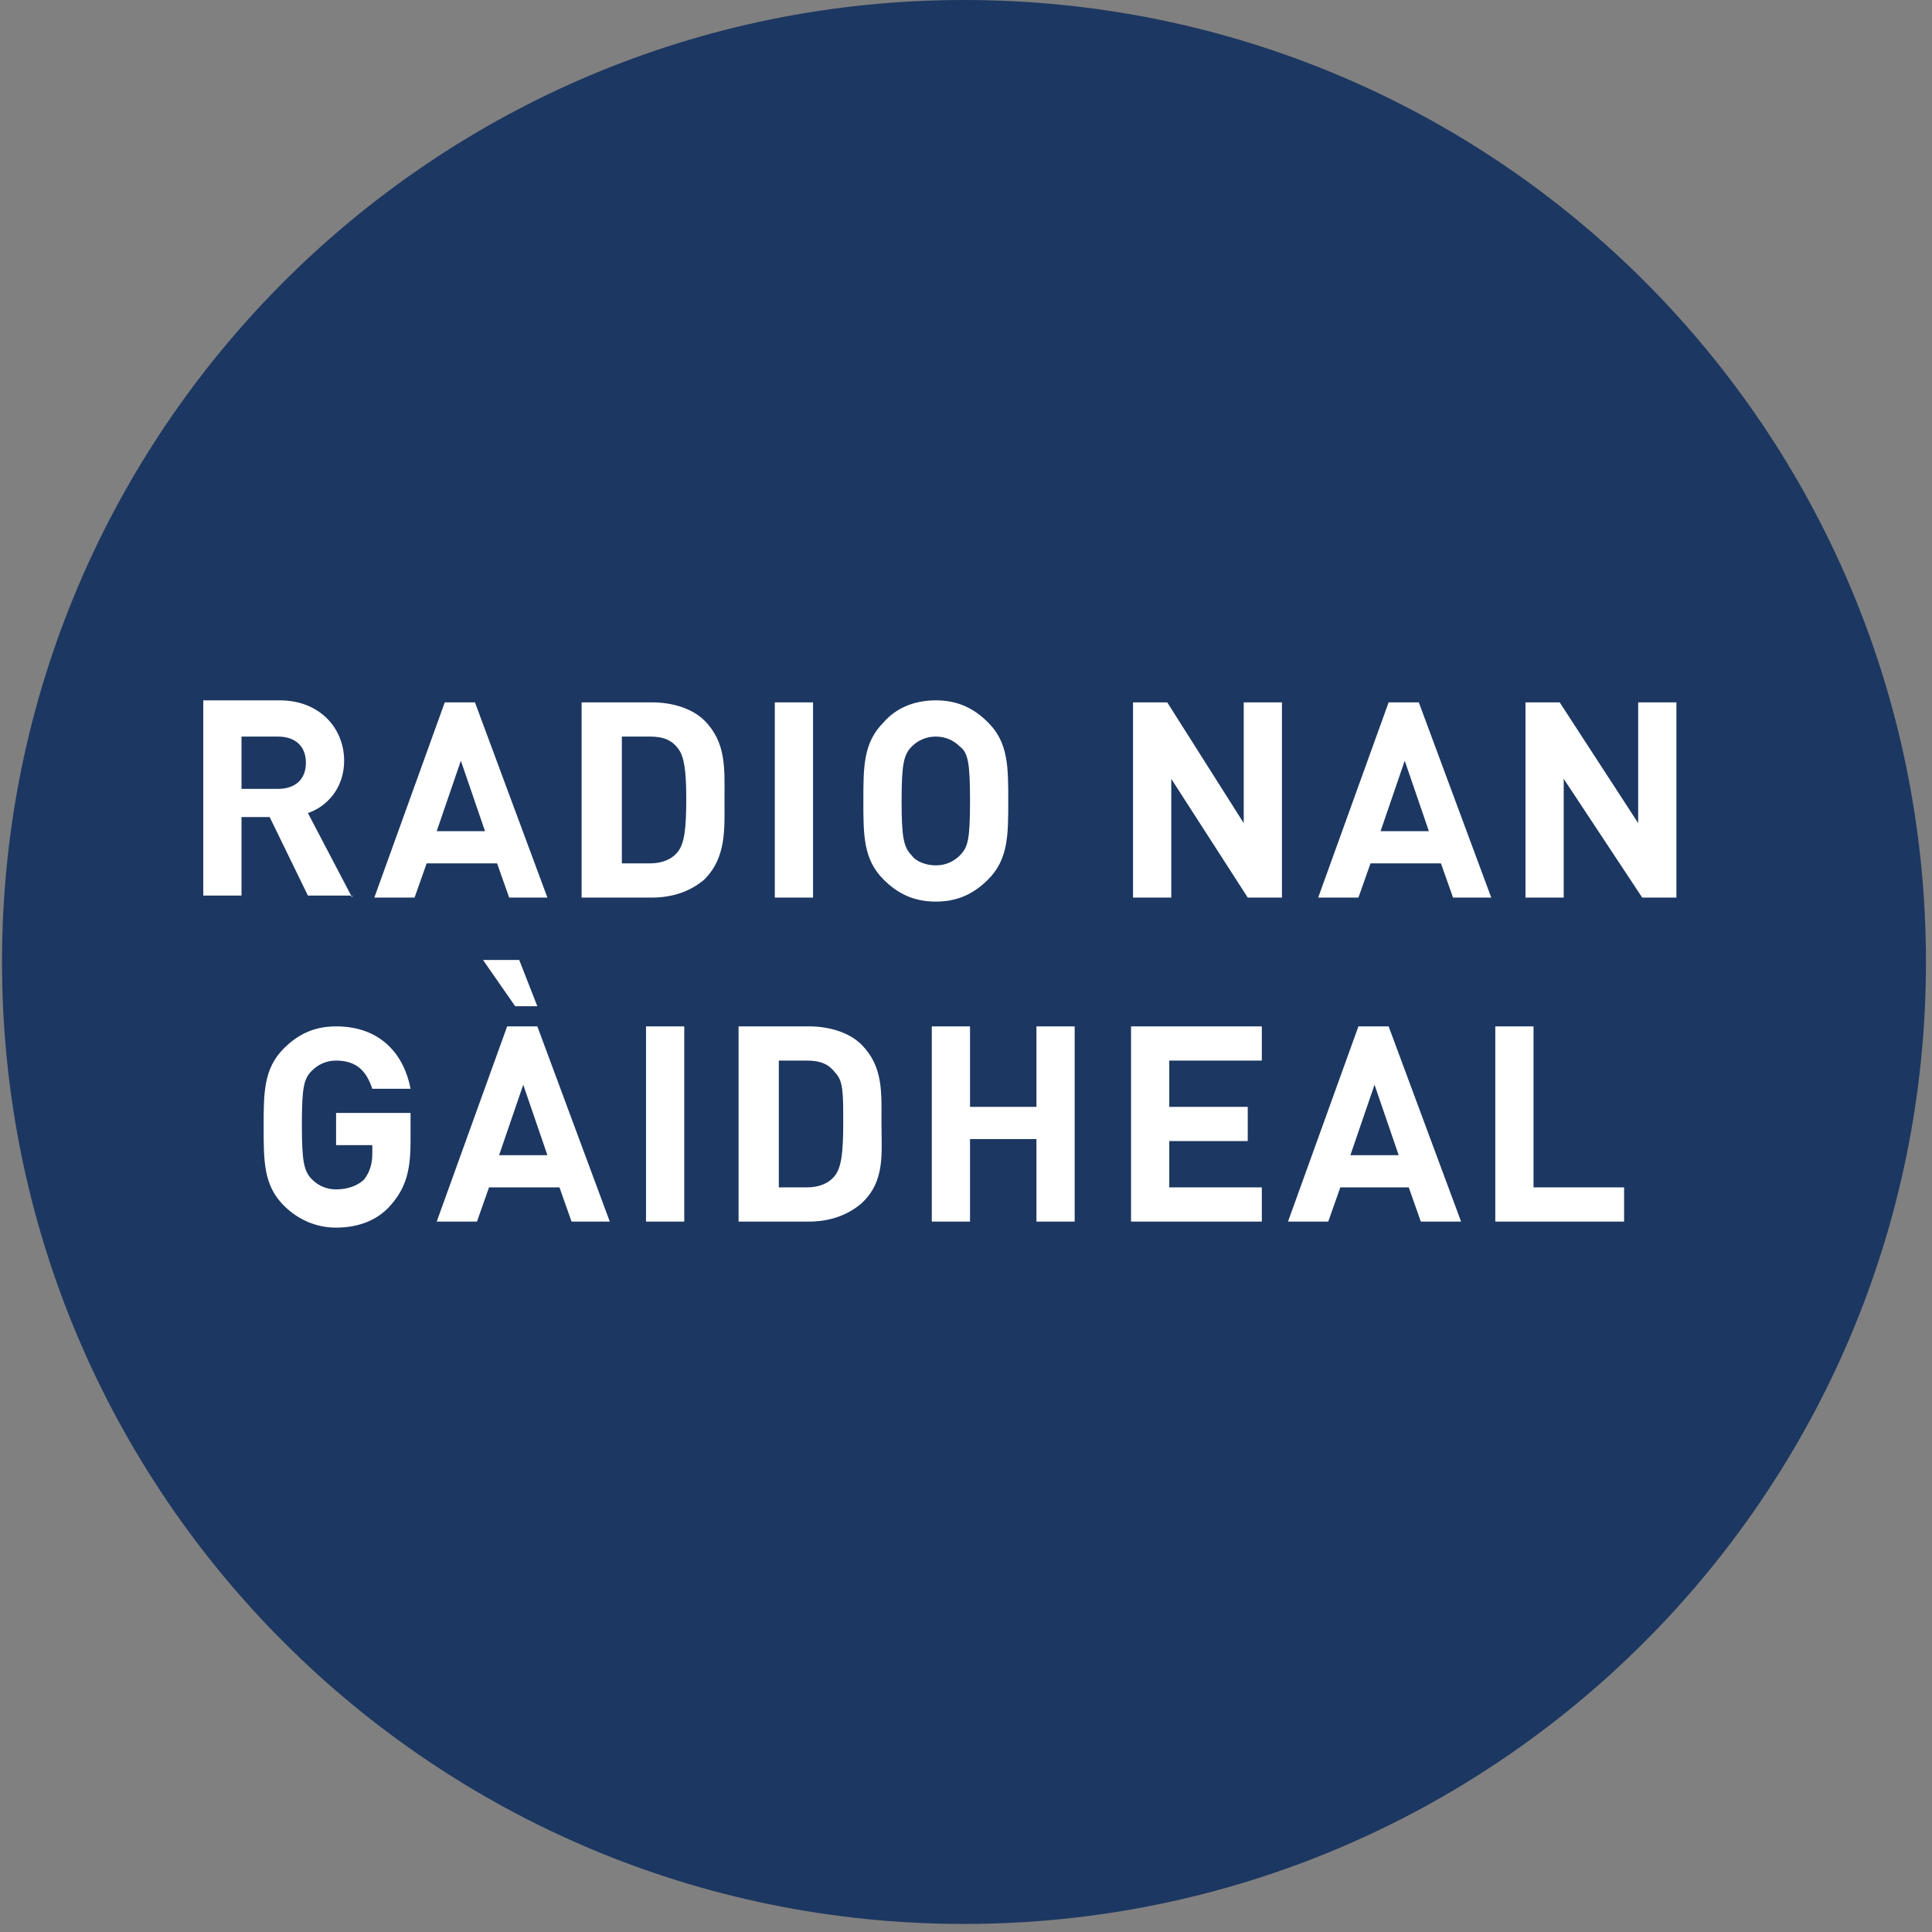
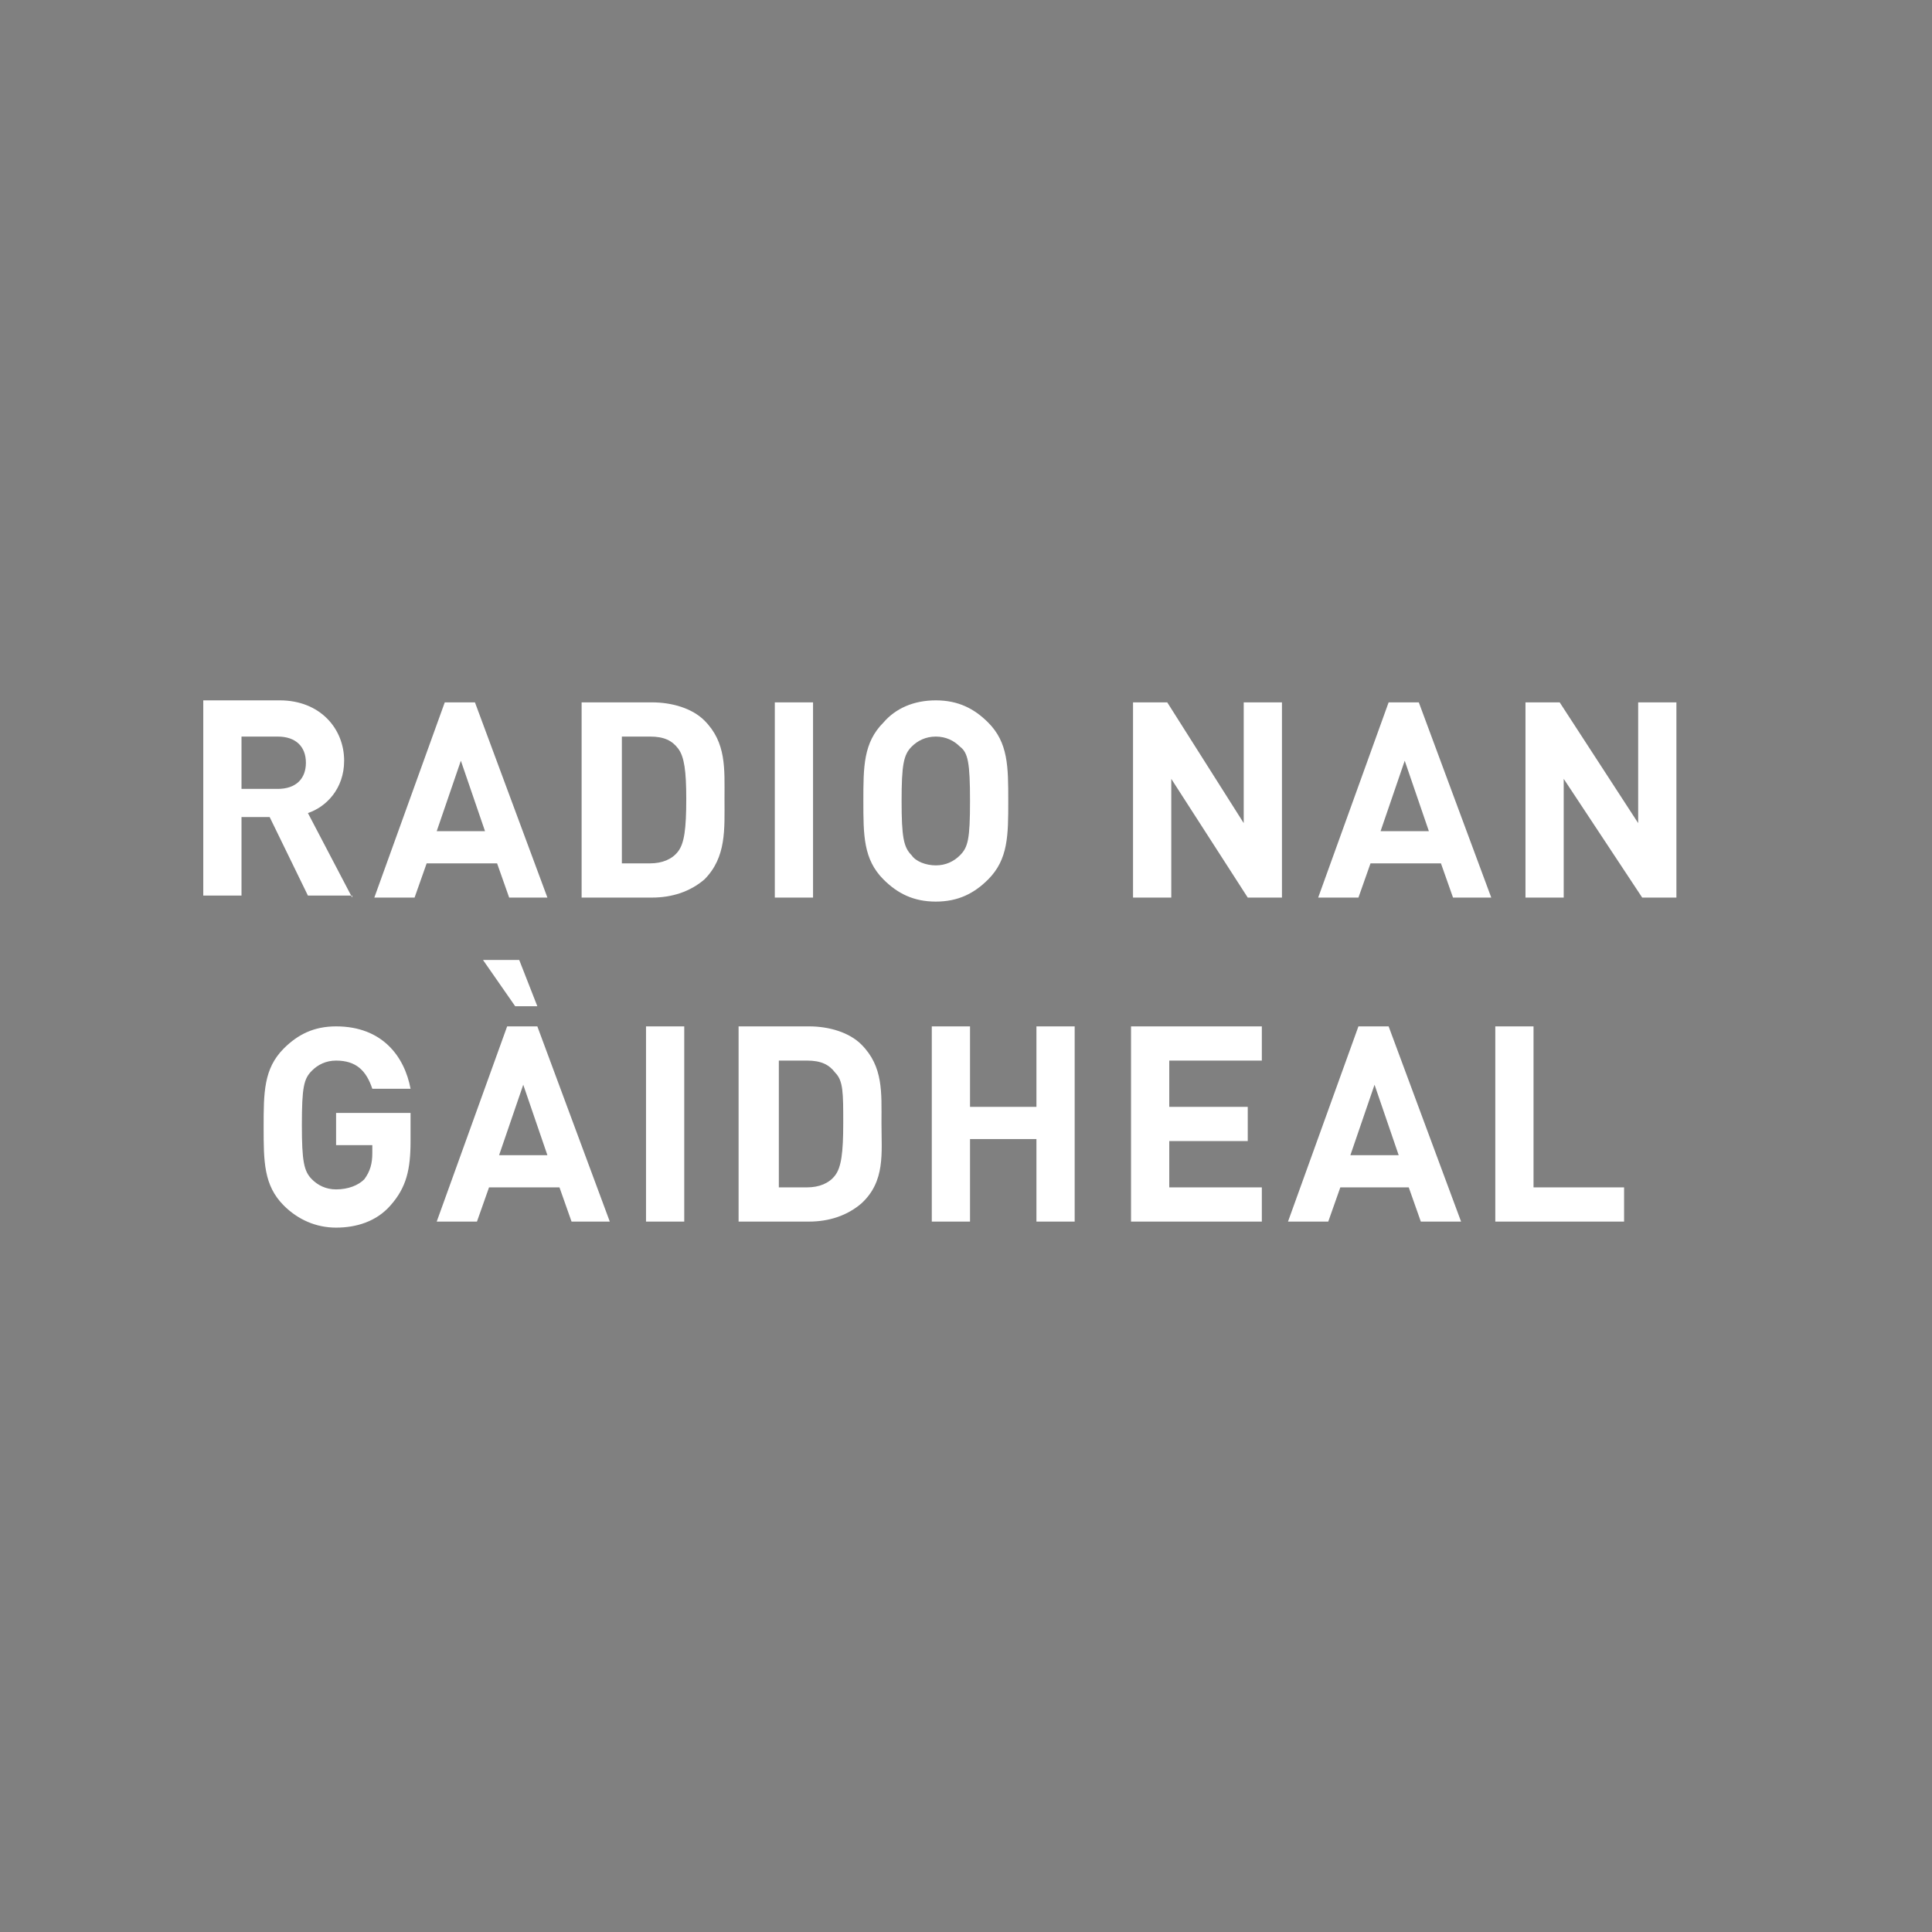
<svg xmlns="http://www.w3.org/2000/svg" width="96" height="96" viewBox="0 0 96 96">
  <rect x="0" y="0" width="96" height="96" fill="#808080" stroke="none" />
-   <path fill="#1C3761" d="M47.9 0C21.5 0 .1 21.4.1 47.8s21.4 47.8 47.8 47.8 47.8-21.4 47.8-47.8S74.4 0 47.9 0z" />
  <path d="M20.4 56.7v-1.4h-3.7v1.6h1.8v.4c0 .5-.1.9-.4 1.3-.3.3-.8.5-1.4.5-.5 0-.9-.2-1.2-.5-.4-.4-.5-.9-.5-2.7 0-1.9.1-2.3.5-2.7.3-.3.7-.5 1.2-.5 1 0 1.5.5 1.8 1.4h1.9c-.3-1.6-1.4-3.1-3.7-3.1-1.1 0-1.9.4-2.6 1.1-1 1-1 2.2-1 3.9 0 1.7 0 2.9 1 3.9.7.7 1.6 1.1 2.6 1.1s2-.3 2.7-1.1c.8-.9 1-1.8 1-3.2zm6.3-6.7l-.9-2.3H24l1.6 2.3h1.1zm3.6 10.7L26.7 51h-1.5l-3.5 9.7h2l.6-1.7h3.5l.6 1.7h1.9zm-3.1-3.3h-2.4l1.2-3.5 1.2 3.5zm4.9-6.4H34v9.7h-1.9zm11.7 4.8c0-1.5.1-2.8-1-3.9-.6-.6-1.6-.9-2.6-.9h-3.5v9.7h3.5c1 0 1.9-.3 2.6-.9 1.2-1.1 1-2.5 1-4zm-1.9 0c0 1.5-.1 2.2-.4 2.6-.3.4-.8.6-1.4.6h-1.4v-6.3h1.4c.7 0 1.1.2 1.4.6.4.4.4 1 .4 2.5zm11.5 4.9V51h-1.9v4h-3.3v-4h-1.9v9.7h1.9v-4.1h3.3v4.1zm9.3 0V59h-4.6v-2.3H62V55h-3.9v-2.3h4.6V51h-6.5v9.7zm9.9 0L69 51h-1.5L64 60.7h2l.6-1.7H70l.6 1.7h2zm-3.1-3.3h-2.4l1.2-3.5 1.2 3.5zm11.2 3.3V59h-4.5v-8h-1.9v9.7zM17.5 44.6l-2.2-4.2c.9-.3 1.8-1.2 1.8-2.6 0-1.6-1.2-3-3.2-3h-3.8v9.7H12v-3.9h1.4l1.9 3.9h2.2zm-2.3-6.7c0 .8-.5 1.3-1.4 1.3H12v-2.6h1.8c.9 0 1.4.5 1.4 1.3zm12 6.7l-3.6-9.7h-1.5l-3.5 9.7h2l.6-1.7h3.5l.6 1.7h1.9zm-3.1-3.3h-2.4l1.2-3.5 1.2 3.5zM36 39.7c0-1.5.1-2.8-1-3.9-.6-.6-1.6-.9-2.6-.9h-3.5v9.7h3.5c1 0 1.9-.3 2.6-.9 1.1-1.1 1-2.5 1-4zm-1.9 0c0 1.5-.1 2.2-.4 2.6-.3.4-.8.6-1.4.6h-1.4v-6.3h1.4c.7 0 1.1.2 1.4.6.3.4.4 1.1.4 2.5zm4.4-4.8h1.9v9.7h-1.9zm11.6 4.9c0-1.7 0-2.9-1-3.9-.7-.7-1.5-1.1-2.6-1.1s-2 .4-2.6 1.1c-1 1-1 2.2-1 3.9 0 1.7 0 2.9 1 3.9.7.7 1.5 1.1 2.6 1.1s1.9-.4 2.6-1.1c1-1 1-2.2 1-3.9zm-1.9 0c0 1.9-.1 2.3-.5 2.7-.3.3-.7.5-1.2.5s-1-.2-1.2-.5c-.4-.4-.5-.9-.5-2.7s.1-2.3.5-2.7c.3-.3.7-.5 1.2-.5s.9.2 1.2.5c.4.3.5.8.5 2.7zm15.5 4.8v-9.7h-1.9v6l-3.8-6h-1.7v9.7h1.9v-5.9l3.8 5.9zm10.4 0l-3.6-9.7H69l-3.5 9.7h2l.6-1.7h3.5l.6 1.7h1.9zM71 41.3h-2.4l1.2-3.5 1.2 3.5zm12.3 3.3v-9.7h-1.9v6l-3.9-6h-1.7v9.7h1.9v-5.9l3.9 5.9z" fill-rule="evenodd" clip-rule="evenodd" fill="#fff" />
</svg>